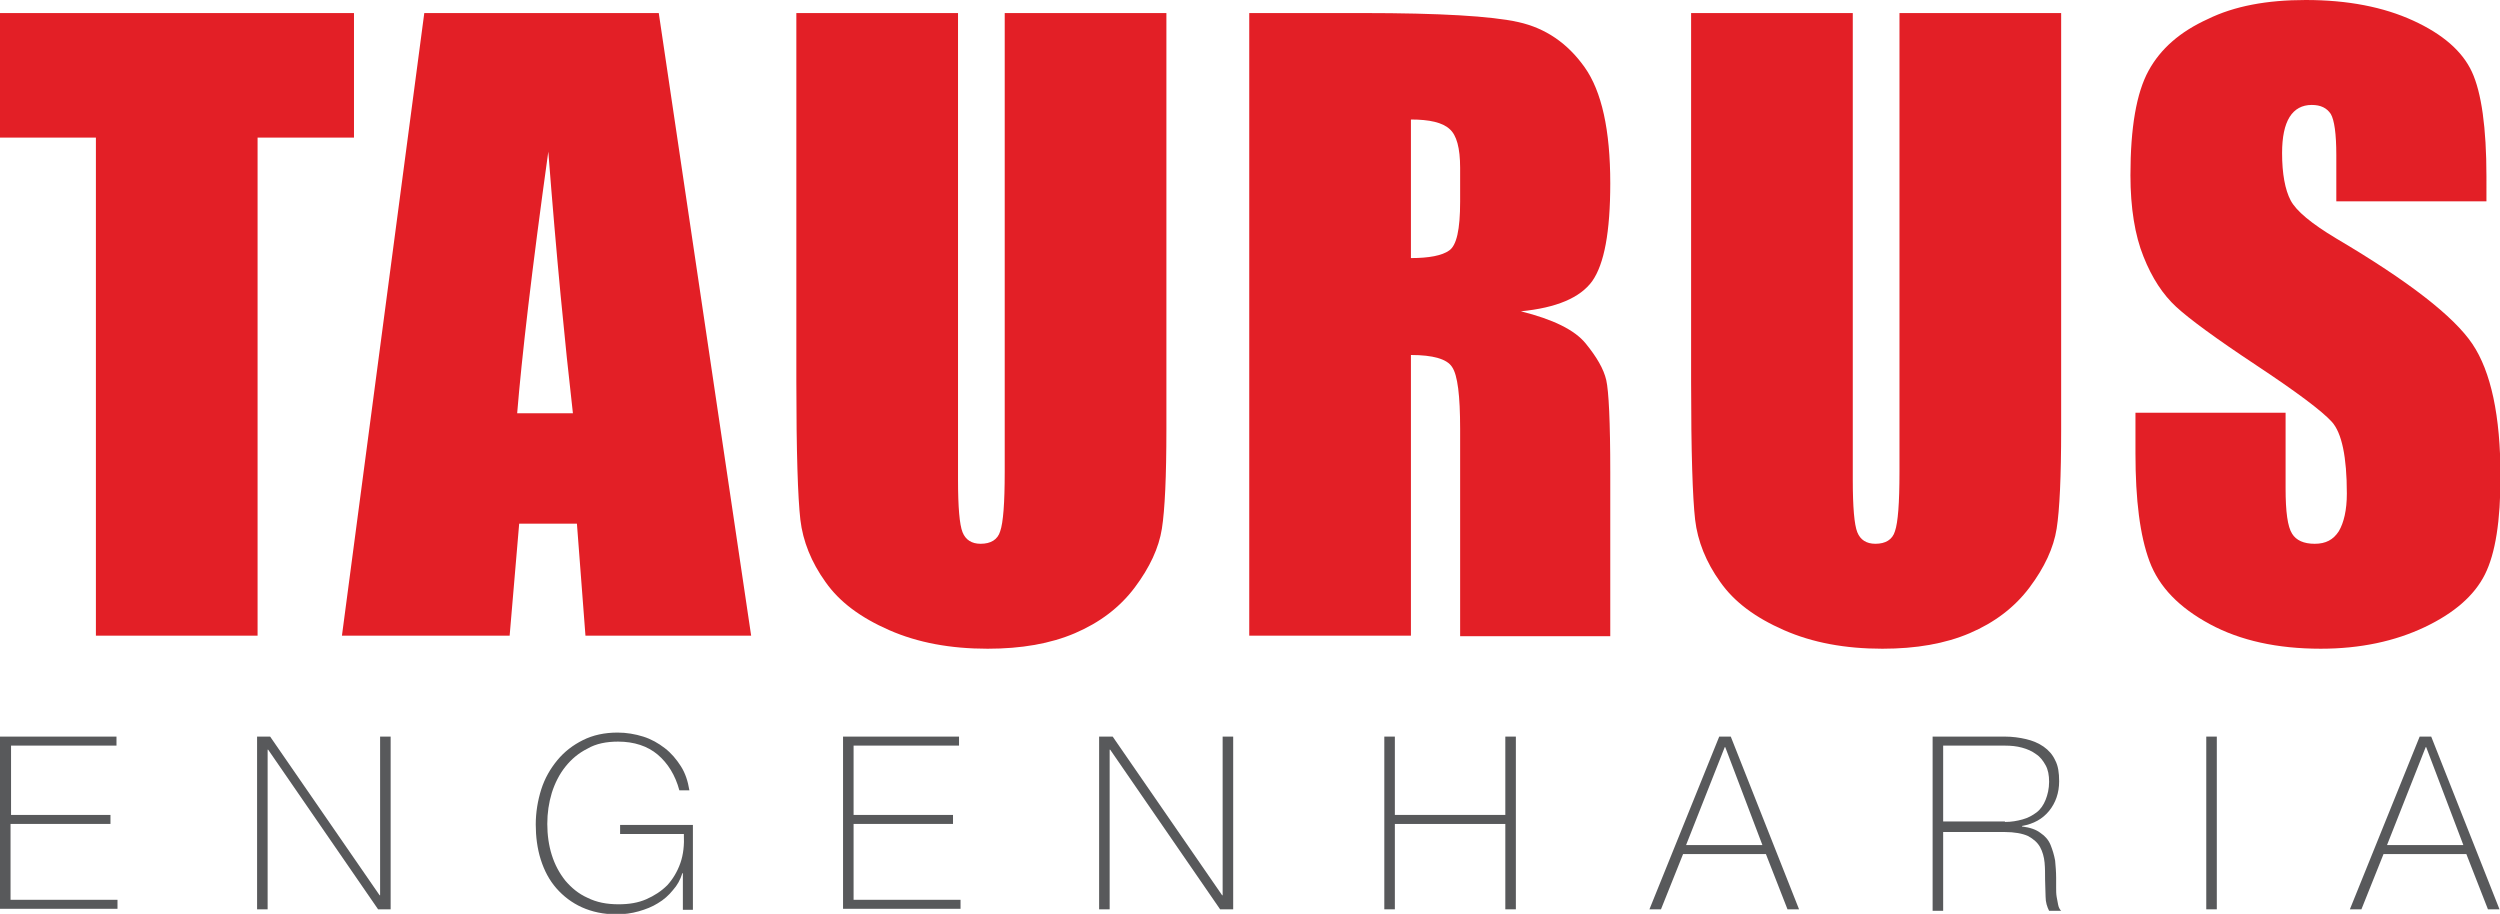
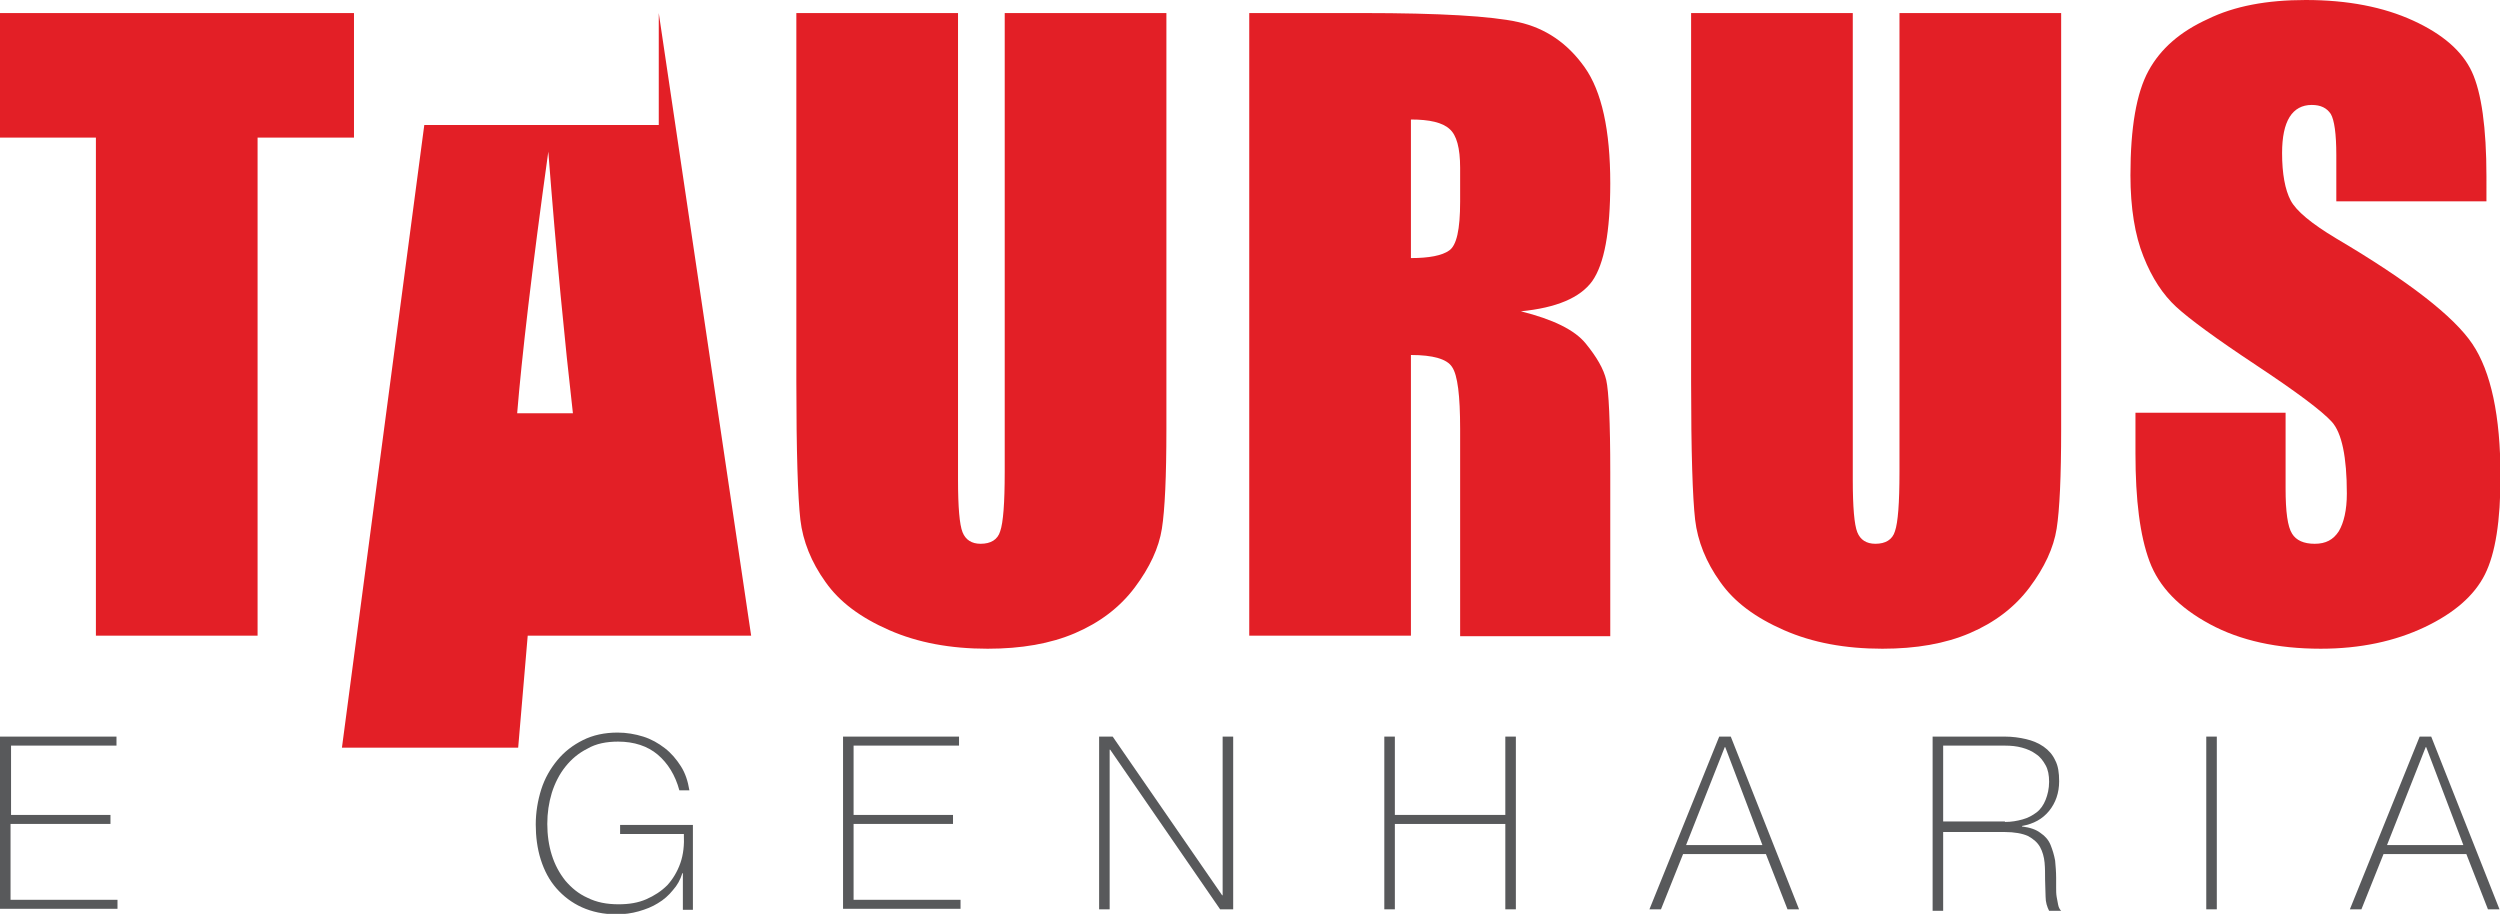
<svg xmlns="http://www.w3.org/2000/svg" version="1.1" id="Layer_1" x="0px" y="0px" viewBox="0 0 497.9 182" style="enable-background:new 0 0 497.9 182;" xml:space="preserve">
  <style type="text/css">
	.st0{fill:#E31F26;}
	.st1{fill:#58595B;}
</style>
  <g>
    <g>
      <path class="st0" d="M70.5,2.6v24.8H51.3v99.2H19.1V27.4H0V2.6H70.5z" />
-       <path class="st0" d="M131.2,2.6l18.4,124h-33l-1.7-22.3h-11.5l-1.9,22.3H68.1l16.4-124H131.2z M114.1,82.3    c-1.6-14-3.3-31.4-4.9-52.1c-3.3,23.7-5.3,41.1-6.2,52.1H114.1z" />
+       <path class="st0" d="M131.2,2.6l18.4,124h-33h-11.5l-1.9,22.3H68.1l16.4-124H131.2z M114.1,82.3    c-1.6-14-3.3-31.4-4.9-52.1c-3.3,23.7-5.3,41.1-6.2,52.1H114.1z" />
      <path class="st0" d="M232.3,2.6v82.9c0,9.4-0.3,16-0.9,19.8c-0.6,3.8-2.4,7.7-5.4,11.7c-3,4-7,7-11.9,9.1    c-4.9,2.1-10.7,3.1-17.4,3.1c-7.4,0-13.9-1.2-19.6-3.7c-5.7-2.5-9.9-5.6-12.7-9.6c-2.8-3.9-4.5-8.1-5-12.4    c-0.5-4.4-0.8-13.5-0.8-27.5V2.6h32.2v93c0,5.4,0.3,8.9,0.9,10.4c0.6,1.5,1.8,2.3,3.6,2.3c2,0,3.4-0.8,3.9-2.5    c0.6-1.7,0.9-5.6,0.9-11.8V2.6H232.3z" />
      <path class="st0" d="M248.7,2.6h22.8c15.2,0,25.5,0.6,30.9,1.8c5.4,1.2,9.8,4.2,13.2,9c3.4,4.8,5.1,12.5,5.1,23.1    c0,9.7-1.2,16.1-3.6,19.5c-2.4,3.3-7.1,5.3-14.2,6c6.4,1.6,10.7,3.7,12.9,6.4c2.2,2.7,3.6,5.1,4.1,7.3c0.5,2.2,0.8,8.3,0.8,18.3    v32.7h-29.9V85.4c0-6.6-0.5-10.7-1.6-12.3c-1-1.6-3.8-2.4-8.2-2.4v55.9h-32.2V2.6z M281,23.8v27.6c3.6,0,6.2-0.5,7.6-1.5    c1.5-1,2.2-4.2,2.2-9.7v-6.8c0-3.9-0.7-6.5-2.1-7.7C287.3,24.4,284.7,23.8,281,23.8z" />
      <path class="st0" d="M410.5,2.6v82.9c0,9.4-0.3,16-0.9,19.8c-0.6,3.8-2.4,7.7-5.4,11.7c-3,4-7,7-11.9,9.1    c-4.9,2.1-10.7,3.1-17.4,3.1c-7.4,0-13.9-1.2-19.6-3.7c-5.7-2.5-9.9-5.6-12.7-9.6c-2.8-3.9-4.5-8.1-5-12.4    c-0.5-4.4-0.8-13.5-0.8-27.5V2.6h32.2v93c0,5.4,0.3,8.9,0.9,10.4c0.6,1.5,1.8,2.3,3.6,2.3c2,0,3.4-0.8,3.9-2.5    c0.6-1.7,0.9-5.6,0.9-11.8V2.6H410.5z" />
      <path class="st0" d="M495.2,40.1h-29.9v-9.2c0-4.3-0.4-7-1.1-8.2c-0.8-1.2-2-1.8-3.8-1.8c-1.9,0-3.4,0.8-4.4,2.4    c-1,1.6-1.5,4-1.5,7.2c0,4.1,0.6,7.3,1.7,9.4c1.1,2.1,4.1,4.6,9.1,7.6c14.4,8.5,23.4,15.5,27.1,21c3.7,5.5,5.6,14.3,5.6,26.4    c0,8.8-1,15.3-3.1,19.5c-2.1,4.2-6.1,7.7-12,10.5c-5.9,2.8-12.8,4.3-20.7,4.3c-8.6,0-16-1.6-22.1-4.9c-6.1-3.3-10.1-7.4-12-12.5    s-2.8-12.2-2.8-21.5v-8.1h29.9v15.1c0,4.6,0.4,7.6,1.3,9c0.8,1.3,2.3,2,4.5,2s3.7-0.8,4.8-2.5c1-1.7,1.6-4.2,1.6-7.5    c0-7.3-1-12.1-3-14.3c-2-2.2-7.1-6-15.1-11.3c-8-5.3-13.3-9.2-15.9-11.6c-2.6-2.4-4.8-5.7-6.5-10c-1.7-4.2-2.6-9.7-2.6-16.2    c0-9.5,1.2-16.4,3.6-20.8c2.4-4.4,6.3-7.8,11.8-10.3C445,1.2,451.5,0,459.2,0c8.4,0,15.5,1.4,21.4,4.1c5.9,2.7,9.8,6.1,11.7,10.2    c1.9,4.1,2.9,11.1,2.9,20.9V40.1z" />
    </g>
    <g>
      <path class="st1" d="M0,146.7h23.2v1.8h-21v13.8h19.8v1.8H2.1v15.1h21.3v1.8H0V146.7z" />
-       <path class="st1" d="M51.1,146.7h2.7l21.8,31.6h0.1v-31.6h2.1v34.4h-2.5l-21.9-31.8h-0.1v31.8h-2.1V146.7z" />
      <path class="st1" d="M106.7,164.2c0-2.4,0.4-4.8,1.1-7c0.7-2.2,1.8-4.1,3.2-5.8c1.4-1.7,3.1-3,5.1-4s4.3-1.5,6.9-1.5    c1.8,0,3.5,0.3,5.1,0.8c1.6,0.5,3,1.3,4.3,2.3c1.3,1,2.3,2.2,3.2,3.6c0.9,1.4,1.4,3,1.7,4.8h-2c-0.8-3-2.3-5.4-4.3-7.1    s-4.7-2.6-7.9-2.6c-2.3,0-4.4,0.4-6.1,1.4c-1.8,0.9-3.2,2.1-4.4,3.6c-1.2,1.5-2.1,3.3-2.7,5.2c-0.6,2-0.9,4-0.9,6.2    c0,2.2,0.3,4.3,0.9,6.2c0.6,1.9,1.5,3.6,2.7,5.1c1.2,1.4,2.6,2.6,4.4,3.4c1.8,0.9,3.8,1.3,6.2,1.3c2.1,0,3.9-0.3,5.5-1    c1.6-0.7,3-1.6,4.2-2.8c1.1-1.2,2-2.7,2.6-4.4c0.6-1.7,0.8-3.6,0.7-5.8h-12.7v-1.8h14.5v16.9H136v-7.3h-0.1    c-0.4,1.3-1,2.4-1.9,3.4c-0.8,1-1.8,1.9-3,2.6c-1.1,0.7-2.4,1.2-3.8,1.6c-1.4,0.4-2.9,0.6-4.4,0.6c-2.6,0-4.9-0.5-6.9-1.4    c-2-0.9-3.7-2.2-5.1-3.8c-1.4-1.6-2.4-3.5-3.1-5.7C107,169,106.7,166.6,106.7,164.2z" />
      <path class="st1" d="M167.8,146.7H191v1.8h-21v13.8h19.8v1.8h-19.8v15.1h21.3v1.8h-23.4V146.7z" />
      <path class="st1" d="M218.9,146.7h2.7l21.8,31.6h0.1v-31.6h2.1v34.4H243l-21.9-31.8h-0.1v31.8h-2.1V146.7z" />
      <path class="st1" d="M275.7,146.7h2.1v15.6h22v-15.6h2.1v34.4h-2.1v-17h-22v17h-2.1V146.7z" />
      <path class="st1" d="M342.4,146.7h2.3l13.6,34.4h-2.3l-4.3-11h-16.5l-4.4,11h-2.3L342.4,146.7z M351,168.3l-7.4-19.5h-0.1    l-7.7,19.5H351z" />
      <path class="st1" d="M384.9,146.7h14.4c1.5,0,2.9,0.2,4.2,0.5c1.3,0.3,2.5,0.8,3.5,1.5c1,0.7,1.8,1.6,2.3,2.7    c0.6,1.1,0.8,2.5,0.8,4.2c0,2.3-0.7,4.3-2,5.9c-1.3,1.6-3.1,2.6-5.4,3v0.1c1.6,0.2,2.8,0.6,3.7,1.3c0.9,0.6,1.6,1.4,2,2.4    s0.7,2,0.9,3.1c0.1,1.1,0.2,2.3,0.2,3.4c0,0.7,0,1.3,0,2c0,0.6,0,1.2,0.1,1.8c0.1,0.6,0.2,1.1,0.3,1.6c0.1,0.5,0.3,0.9,0.6,1.2    h-2.4c-0.4-0.8-0.7-1.7-0.7-2.8c0-1.1-0.1-2.2-0.1-3.4s0-2.3-0.1-3.4c-0.1-1.1-0.4-2.2-0.9-3.1c-0.5-0.9-1.3-1.6-2.4-2.2    c-1.1-0.5-2.7-0.8-4.7-0.8H387v15.7h-2.1V146.7z M399.3,163.7c1.3,0,2.4-0.2,3.5-0.5c1.1-0.3,2-0.8,2.8-1.4    c0.8-0.6,1.4-1.5,1.8-2.5c0.4-1,0.7-2.2,0.7-3.6c0-1.3-0.2-2.4-0.7-3.3c-0.5-0.9-1.1-1.7-1.9-2.2c-0.8-0.6-1.7-1-2.8-1.3    c-1.1-0.3-2.2-0.4-3.3-0.4H387v15.1H399.3z" />
      <path class="st1" d="M439.4,146.7h2.1v34.4h-2.1V146.7z" />
      <path class="st1" d="M481.9,146.7h2.3l13.6,34.4h-2.3l-4.3-11h-16.5l-4.4,11h-2.3L481.9,146.7z M490.6,168.3l-7.4-19.5h-0.1    l-7.7,19.5H490.6z" />
    </g>
  </g>
</svg>